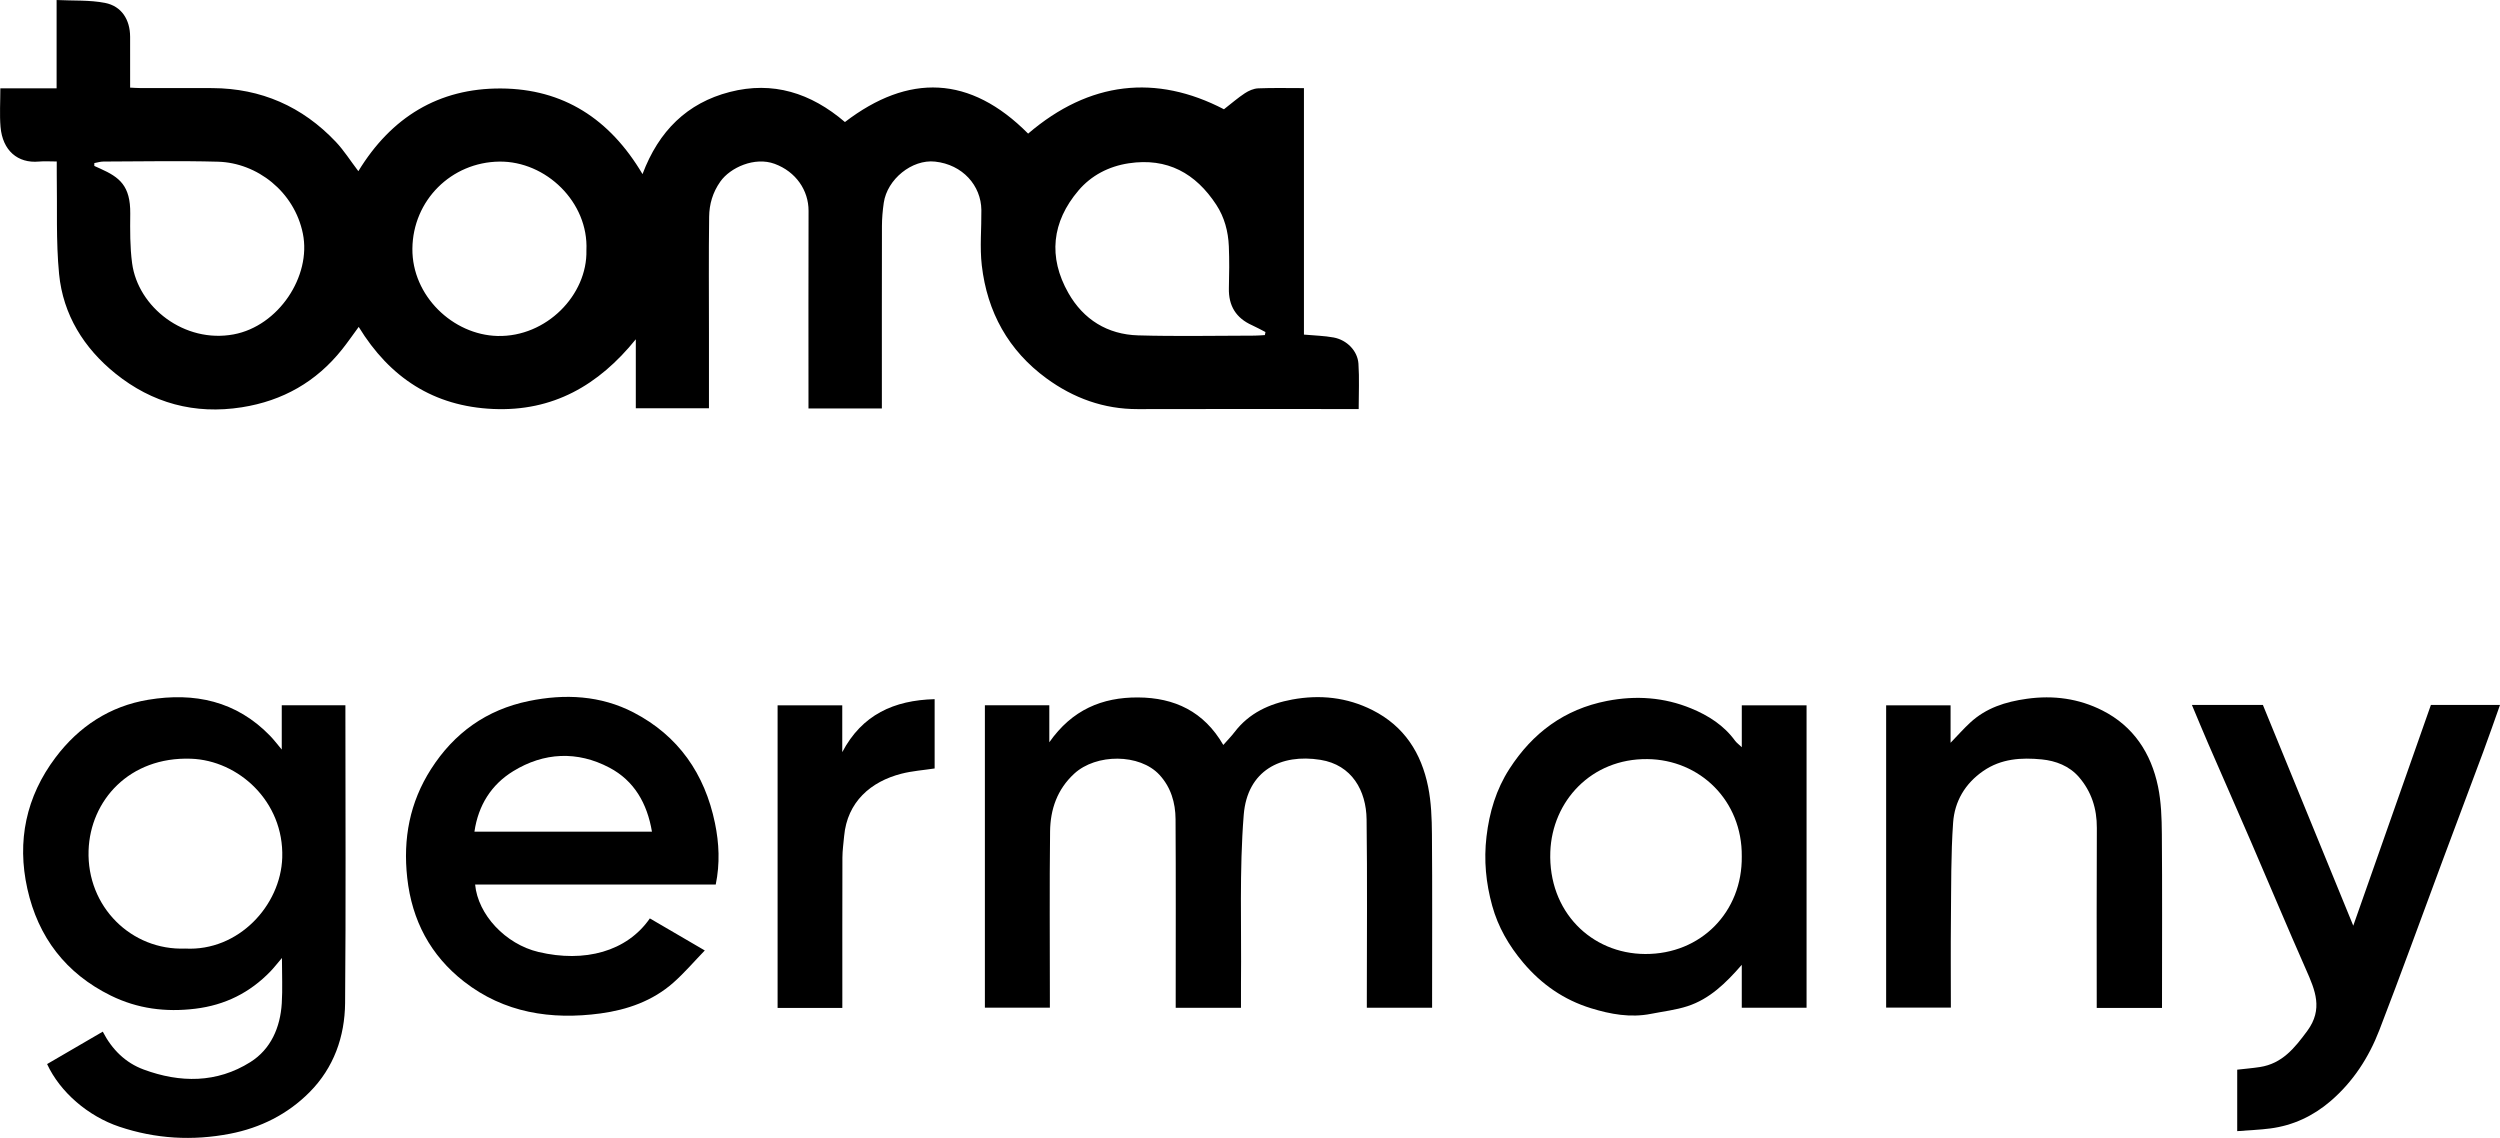
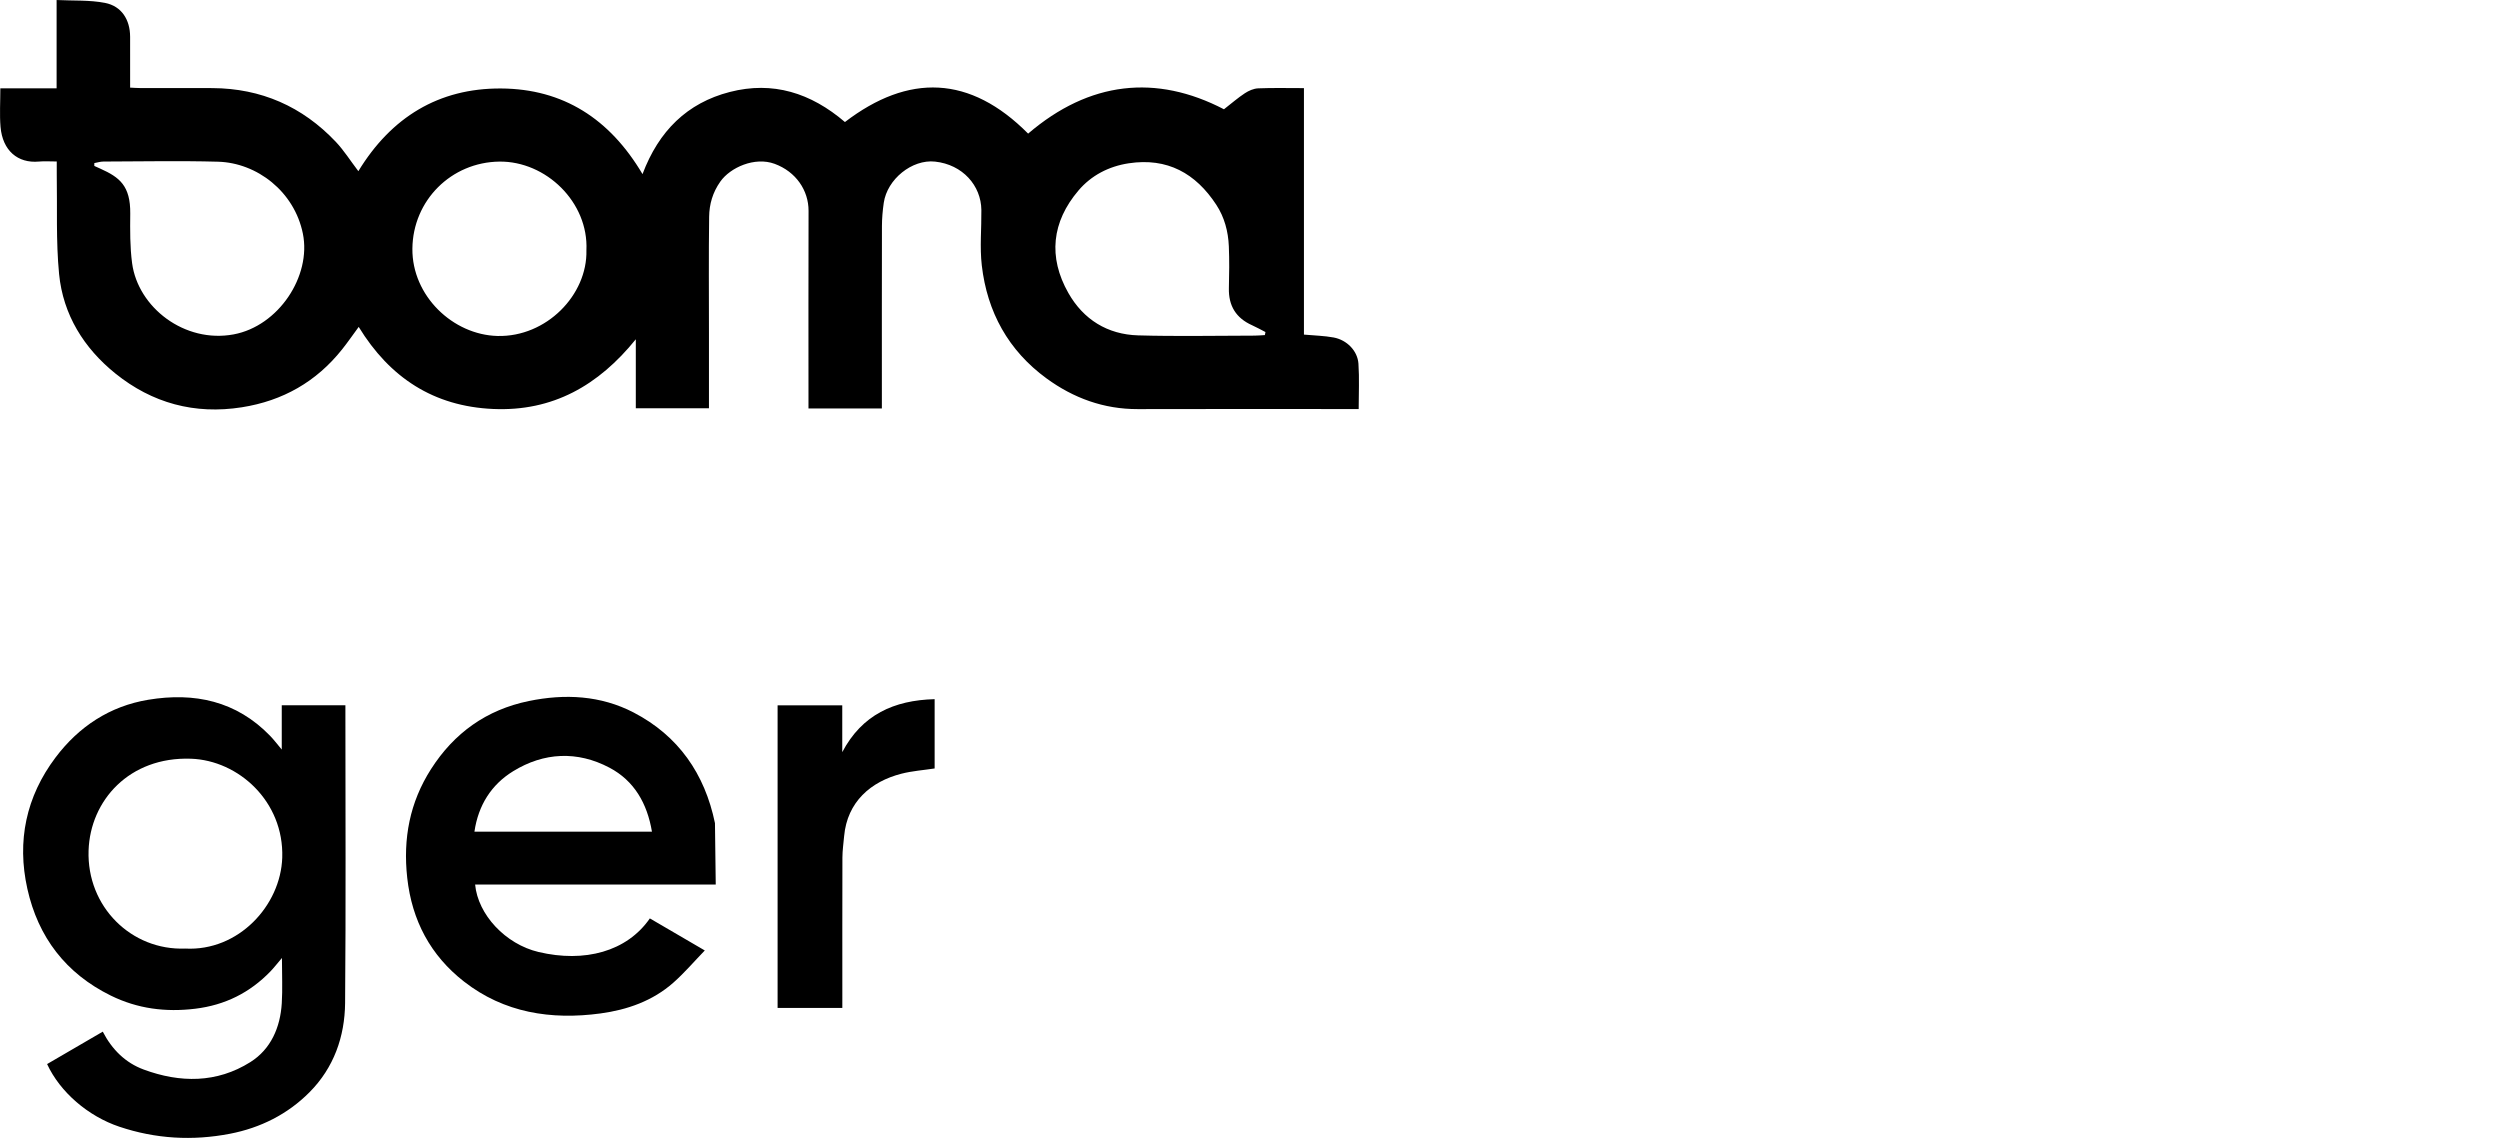
<svg xmlns="http://www.w3.org/2000/svg" version="1.1" id="Layer_1" x="0px" y="0px" viewBox="0 0 2000 910.33" style="enable-background:new 0 0 2000 910.33;" xml:space="preserve">
  <path d="M979.16,87.42c6.13-4.77,11.18-9.19,16.73-12.83c3.1-2.03,7.01-3.76,10.63-3.91c11.85-0.48,23.73-0.18,36.63-0.18  c0,66.02,0,131.59,0,197.18c8.62,0.79,16.33,0.92,23.8,2.32c10.56,1.98,19.09,10.65,19.8,20.93c0.81,11.77,0.19,23.63,0.19,36.31  c-3.59,0-6.42,0-9.26,0c-55.82,0-111.63-0.13-167.45,0.05c-27.21,0.09-51.48-8.84-73.01-24.56c-30.5-22.26-47.49-53.13-51.79-90.4  c-1.69-14.61-0.17-29.58-0.34-44.38c-0.23-19.41-14.89-36.29-37.09-38.67c-18.42-1.97-38.25,14.11-40.99,32.95  c-0.89,6.16-1.44,12.42-1.46,18.63c-0.12,45.62-0.06,91.25-0.06,136.87c0,2.85,0,5.71,0,9.02c-19.77,0-38.78,0-58.71,0  c0-3.14,0-5.97,0-8.8c0-49.75-0.1-99.5,0.06-149.25c0.05-16.38-10.06-31.32-27.1-37.62c-15.99-5.91-35.56,2.95-43.47,14.17  c-6.14,8.7-8.83,18.11-8.96,28.11c-0.42,31.06-0.15,62.12-0.15,93.19c0,19.8,0,39.59,0,60.04c-18.45,0-37.95,0-58.52,0  c0-18.24,0-36.7,0-55.17c-29.78,36.86-66.4,57.89-114.2,55.76c-47.43-2.11-82.54-24.9-107.48-65.66c-4.53,6.15-8.71,12.24-13.3,18  c-20.65,25.93-47.48,41.16-80.21,46.31c-37.78,5.95-71.78-3.34-101.18-27.06c-25.17-20.31-41.83-47.03-45-79.53  c-2.57-26.41-1.4-53.18-1.87-79.79c-0.05-3.1-0.01-6.19-0.01-10.26c-5.23,0-9.79-0.35-14.28,0.06  c-16.93,1.55-29.09-8.82-30.69-27.76c-0.83-9.86-0.15-19.85-0.15-30.81c15.01,0,29.63,0,45.01,0c0-23.71,0-46.4,0-70.67  c13.48,0.67,26.41-0.09,38.72,2.31c13.3,2.59,20.06,13.48,20.09,27.1c0.03,13.31,0.01,26.62,0.01,40.68  c3.12,0.14,5.69,0.35,8.25,0.35c19.17,0.03,38.34-0.07,57.51,0.03c39.02,0.2,71.98,14.7,98.72,42.91  c6.51,6.87,11.63,15.05,18.1,23.55c26.3-43.15,64.25-66.45,114.14-66.16c49.75,0.29,87.04,24.3,113.19,68.51  c12.98-34.54,35.73-56.93,69.84-65.72c34.41-8.86,64.8,0.71,92.09,24.06c50.92-38.94,100.06-37.54,146.56,9.27  C871.59,64.86,924.93,59.24,979.16,87.42z M75.46,130.47c0,0.76,0,1.53,0,2.29c1.63,0.74,3.27,1.47,4.9,2.21  c15.15,6.84,24.07,13.49,23.84,35.95c-0.13,13.23-0.26,26.62,1.49,39.69c4.74,35.28,41.91,64.21,81.22,56.9  c35.93-6.69,62.26-46.54,55.4-80.56c-6.78-33.65-36.68-56.73-67.91-57.58c-30.53-0.84-61.09-0.21-91.64-0.13  C80.33,129.24,77.9,130.04,75.46,130.47z M1011.89,268.07c0.16-0.81,0.32-1.62,0.48-2.43c-3.56-1.82-7.05-3.8-10.69-5.43  c-12.89-5.76-18.93-15.59-18.57-29.71c0.28-11.15,0.42-22.33-0.04-33.47c-0.49-11.82-3.49-23.21-10.02-33.18  c-16.51-25.24-39.23-37.87-70.03-33.22c-16.04,2.42-30.04,9.75-40.26,21.78c-21.29,25.06-24.41,53.19-8.07,81.99  c12.05,21.24,31.32,33.19,55.81,33.9c31.03,0.9,62.1,0.23,93.15,0.2C1006.41,268.49,1009.15,268.22,1011.89,268.07z M469.13,200.26  c1.82-38.5-32.38-71.42-69.61-70.98c-38.55,0.46-69.25,31.08-69.61,69.69c-0.35,37.7,32.4,68.93,68.11,69.81  C437.11,269.73,470,235.94,469.13,200.26z" />
  <path d="M37.68,851.25c14.64-8.52,29.32-17.08,44.53-25.93c7.42,14.38,18.18,24.93,32.68,30.29c29.17,10.8,58.56,10.97,85.41-5.94  c16.4-10.33,23.93-27.72,25.12-47.09c0.7-11.32,0.13-22.71,0.13-36.2c-3.87,4.54-6.37,7.81-9.21,10.75  c-16.49,17.05-36.26,26.93-60.11,29.85c-23.76,2.9-46.2,0.02-67.58-10.5c-36-17.71-58.17-46.73-66.78-85.51  c-8.48-38.15-1.01-73.71,22.58-105.01c18.62-24.71,43.35-41.04,74.17-46.15c36.88-6.12,70.41,0.91,97.45,28.84  c2.9,2.99,5.42,6.35,9.33,10.98c0-12.94,0-23.95,0-35.43c17.01,0,33.39,0,50.92,0c0,2.36,0,4.9,0,7.45  c0,76.91,0.43,153.82-0.24,230.72c-0.24,26.96-9.04,51.84-28.42,71.37c-17.52,17.66-39.3,28.55-63.69,33.27  c-29.88,5.78-59.52,4.1-88.5-5.64C70.5,892.99,48.05,873.71,37.68,851.25z M148.16,758.85c42.63,2.3,76.43-34.48,77.64-72.81  c1.42-44.82-34.98-77.78-73.1-79.07c-49.27-1.68-80.51,33.42-81.84,73.43C69.38,725.44,105.16,760.5,148.16,758.85z" />
-   <path d="M787.91,806.16c0-80.95,0-161.23,0-241.97c17.13,0,34,0,51.54,0c0,8.98,0,18.08,0,29.63c18.19-26,42.25-36.02,70.96-35.87  c29.25,0.16,52.75,11.25,68.23,38.02c3.27-3.71,6.36-6.83,9.01-10.3c11.66-15.3,27.99-22.72,46.11-26.05  c22.13-4.07,43.74-1.87,64.24,8.48c25.43,12.85,39.08,34.39,44.5,61.31c2.49,12.36,2.95,25.28,3.05,37.95  c0.35,44.17,0.13,88.34,0.13,132.51c0,1.92,0,3.84,0,6.29c-17.41,0-34.45,0-52.22,0c0-2.78,0-5.38,0-7.99  c0-47.57,0.43-95.14-0.19-142.7c-0.3-22.92-11.72-43.56-36.9-47.6c-31.62-5.08-58.55,8.46-61.39,44.01  c-3.56,44.55-1.72,89.54-2.19,134.34c-0.07,6.51-0.01,13.03-0.01,20.01c-17.37,0-34.24,0-52.22,0c0-2.4,0-4.95,0-7.5  c0-47.81,0.18-95.62-0.12-143.43c-0.08-13.11-3.74-25.56-12.91-35.47c-15.77-17.05-50.63-17.05-68.15-0.9  c-13.68,12.6-19.11,28.59-19.32,46.21c-0.53,44.16-0.17,88.34-0.17,132.51c0,2.65,0,5.31,0,8.5  C822.49,806.16,805.44,806.16,787.91,806.16z" />
-   <path d="M1393.43,597.77c0-12.14,0-22.54,0-33.49c17.35,0,34.39,0,51.82,0c0,80.54,0,160.96,0,241.91c-17.05,0-34.09,0-51.83,0  c0-11.2,0-22.19,0-34.34c-12.8,14.73-25.77,27.36-43.44,33.11c-9.4,3.06-19.42,4.18-29.18,6.12c-16.41,3.26-32.38,0.32-47.94-4.47  c-21.71-6.68-39.66-19.12-54.39-36.61c-11.4-13.55-20.01-28.39-24.71-45.42c-5-18.12-6.79-36.34-4.56-55.29  c2.31-19.58,7.74-37.75,18.34-54.19c18.54-28.74,43.96-47.74,78.12-54.37c23.11-4.48,45.6-2.92,67.29,6.01  c13.75,5.66,26.21,13.57,35.19,25.97C1389.23,594.18,1390.83,595.3,1393.43,597.77z M1393.42,685.11  c0.44-44.57-33.41-77.41-75.57-77.84c-44.73-0.45-76.1,33.56-77.6,74.18c-1.76,47.85,32.87,81.55,75.89,81.75  C1360.87,763.41,1393.96,729.42,1393.42,685.11z" />
-   <path d="M572.59,707.63c-64.05,0-128.24,0-192.49,0c2.24,24.06,24.23,47.67,50.68,53.95c36.89,8.76,70.75-0.32,89.1-26.86  c14.04,8.19,28.09,16.39,43.95,25.65c-8.44,8.72-16.23,17.87-25.14,25.75c-16.55,14.63-36.88,21.74-58.29,24.63  c-39.48,5.34-77.14-0.45-109.28-25.57c-26.66-20.83-41.57-48.71-45.34-82.94c-3.46-31.44,2.03-60.35,19.03-86.95  c18.5-28.95,44.39-47.5,78.24-54.47c28.95-5.96,57.57-4.49,83.88,9.19c35.76,18.59,56.89,49.01,65.04,88.49  C575.29,674.63,576.05,690.74,572.59,707.63z M521.56,665.32c-3.82-22.62-14.18-40.73-34.03-51.2  c-25.72-13.56-52.39-12.29-77.03,2.87c-17.38,10.69-27.88,27.18-30.95,48.33C427.2,665.32,473.88,665.32,521.56,665.32z" />
-   <path d="M1789.77,904.91c0-17.29,0-33.01,0-49.17c6-0.69,12.11-1.18,18.15-2.11c17.86-2.76,27.76-15.17,37.88-28.88  c12.88-17.45,6.31-32.59-0.93-48.98c-14.97-33.9-29.28-68.1-43.97-102.12c-11.31-26.18-22.84-52.28-34.2-78.44  c-4.43-10.21-8.66-20.52-13.17-31.24c19.33,0,37.94,0,56.79,0c23.82,58.18,47.66,116.41,72.29,176.59  c21.18-60.22,41.6-118.3,62.11-176.61c18.03,0,36.19,0,55.28,0c-4.52,12.69-8.81,25.13-13.39,37.47  c-10.82,29.14-21.81,58.22-32.66,87.35c-16.81,45.14-33.15,90.47-50.5,135.4c-8.43,21.83-21.03,41.32-39.09,56.78  c-13.9,11.9-29.87,19.4-48.02,21.8C1807.82,903.87,1799.19,904.17,1789.77,904.91z" />
-   <path d="M1729.6,806.34c-17.58,0-34.44,0-52.22,0c0-2.73,0-5.3,0-7.88c0-45.36-0.16-90.72,0.09-136.08  c0.09-15.48-4.34-29.19-14.35-40.76c-7.66-8.85-18.51-12.99-29.69-14.09c-16.31-1.6-32.49-0.67-46.87,9.28  c-14.59,10.09-22.88,24.36-24.07,41.29c-1.79,25.52-1.49,51.2-1.75,76.81c-0.24,23.52-0.05,47.05-0.05,71.18  c-17.27,0-34.3,0-51.78,0c0-80.39,0-160.81,0-241.81c16.9,0,33.93,0,51.55,0c0,9.65,0,19.26,0,29.94  c5.76-5.96,10.49-11.32,15.71-16.14c12.74-11.76,28.17-16.65,45.2-19.04c21.39-3.01,41.68-0.21,60.57,9.35  c24.82,12.56,38.94,34.16,44.48,60.88c2.55,12.33,2.96,25.26,3.06,37.93c0.35,43.66,0.13,87.32,0.13,130.99  C1729.6,800.79,1729.6,803.4,1729.6,806.34z" />
+   <path d="M572.59,707.63c-64.05,0-128.24,0-192.49,0c2.24,24.06,24.23,47.67,50.68,53.95c36.89,8.76,70.75-0.32,89.1-26.86  c14.04,8.19,28.09,16.39,43.95,25.65c-8.44,8.72-16.23,17.87-25.14,25.75c-16.55,14.63-36.88,21.74-58.29,24.63  c-39.48,5.34-77.14-0.45-109.28-25.57c-26.66-20.83-41.57-48.71-45.34-82.94c-3.46-31.44,2.03-60.35,19.03-86.95  c18.5-28.95,44.39-47.5,78.24-54.47c28.95-5.96,57.57-4.49,83.88,9.19c35.76,18.59,56.89,49.01,65.04,88.49  z M521.56,665.32c-3.82-22.62-14.18-40.73-34.03-51.2  c-25.72-13.56-52.39-12.29-77.03,2.87c-17.38,10.69-27.88,27.18-30.95,48.33C427.2,665.32,473.88,665.32,521.56,665.32z" />
  <path d="M673.86,806.35c-17.6,0-34.47,0-51.78,0c0-80.65,0-161.09,0-242.08c16.94,0,33.98,0,51.73,0c0,12.56,0,25,0,37.44  c15.77-29.94,41.38-41.53,73.9-42.38c0,18.88,0,37.22,0,55.44c-8.88,1.36-17.95,1.98-26.61,4.21c-24.37,6.25-43.31,22.43-45.8,49.96  c-0.52,5.72-1.35,11.45-1.37,17.17c-0.12,37.37-0.06,74.73-0.06,112.1C673.86,800.81,673.86,803.41,673.86,806.35z" />
</svg>